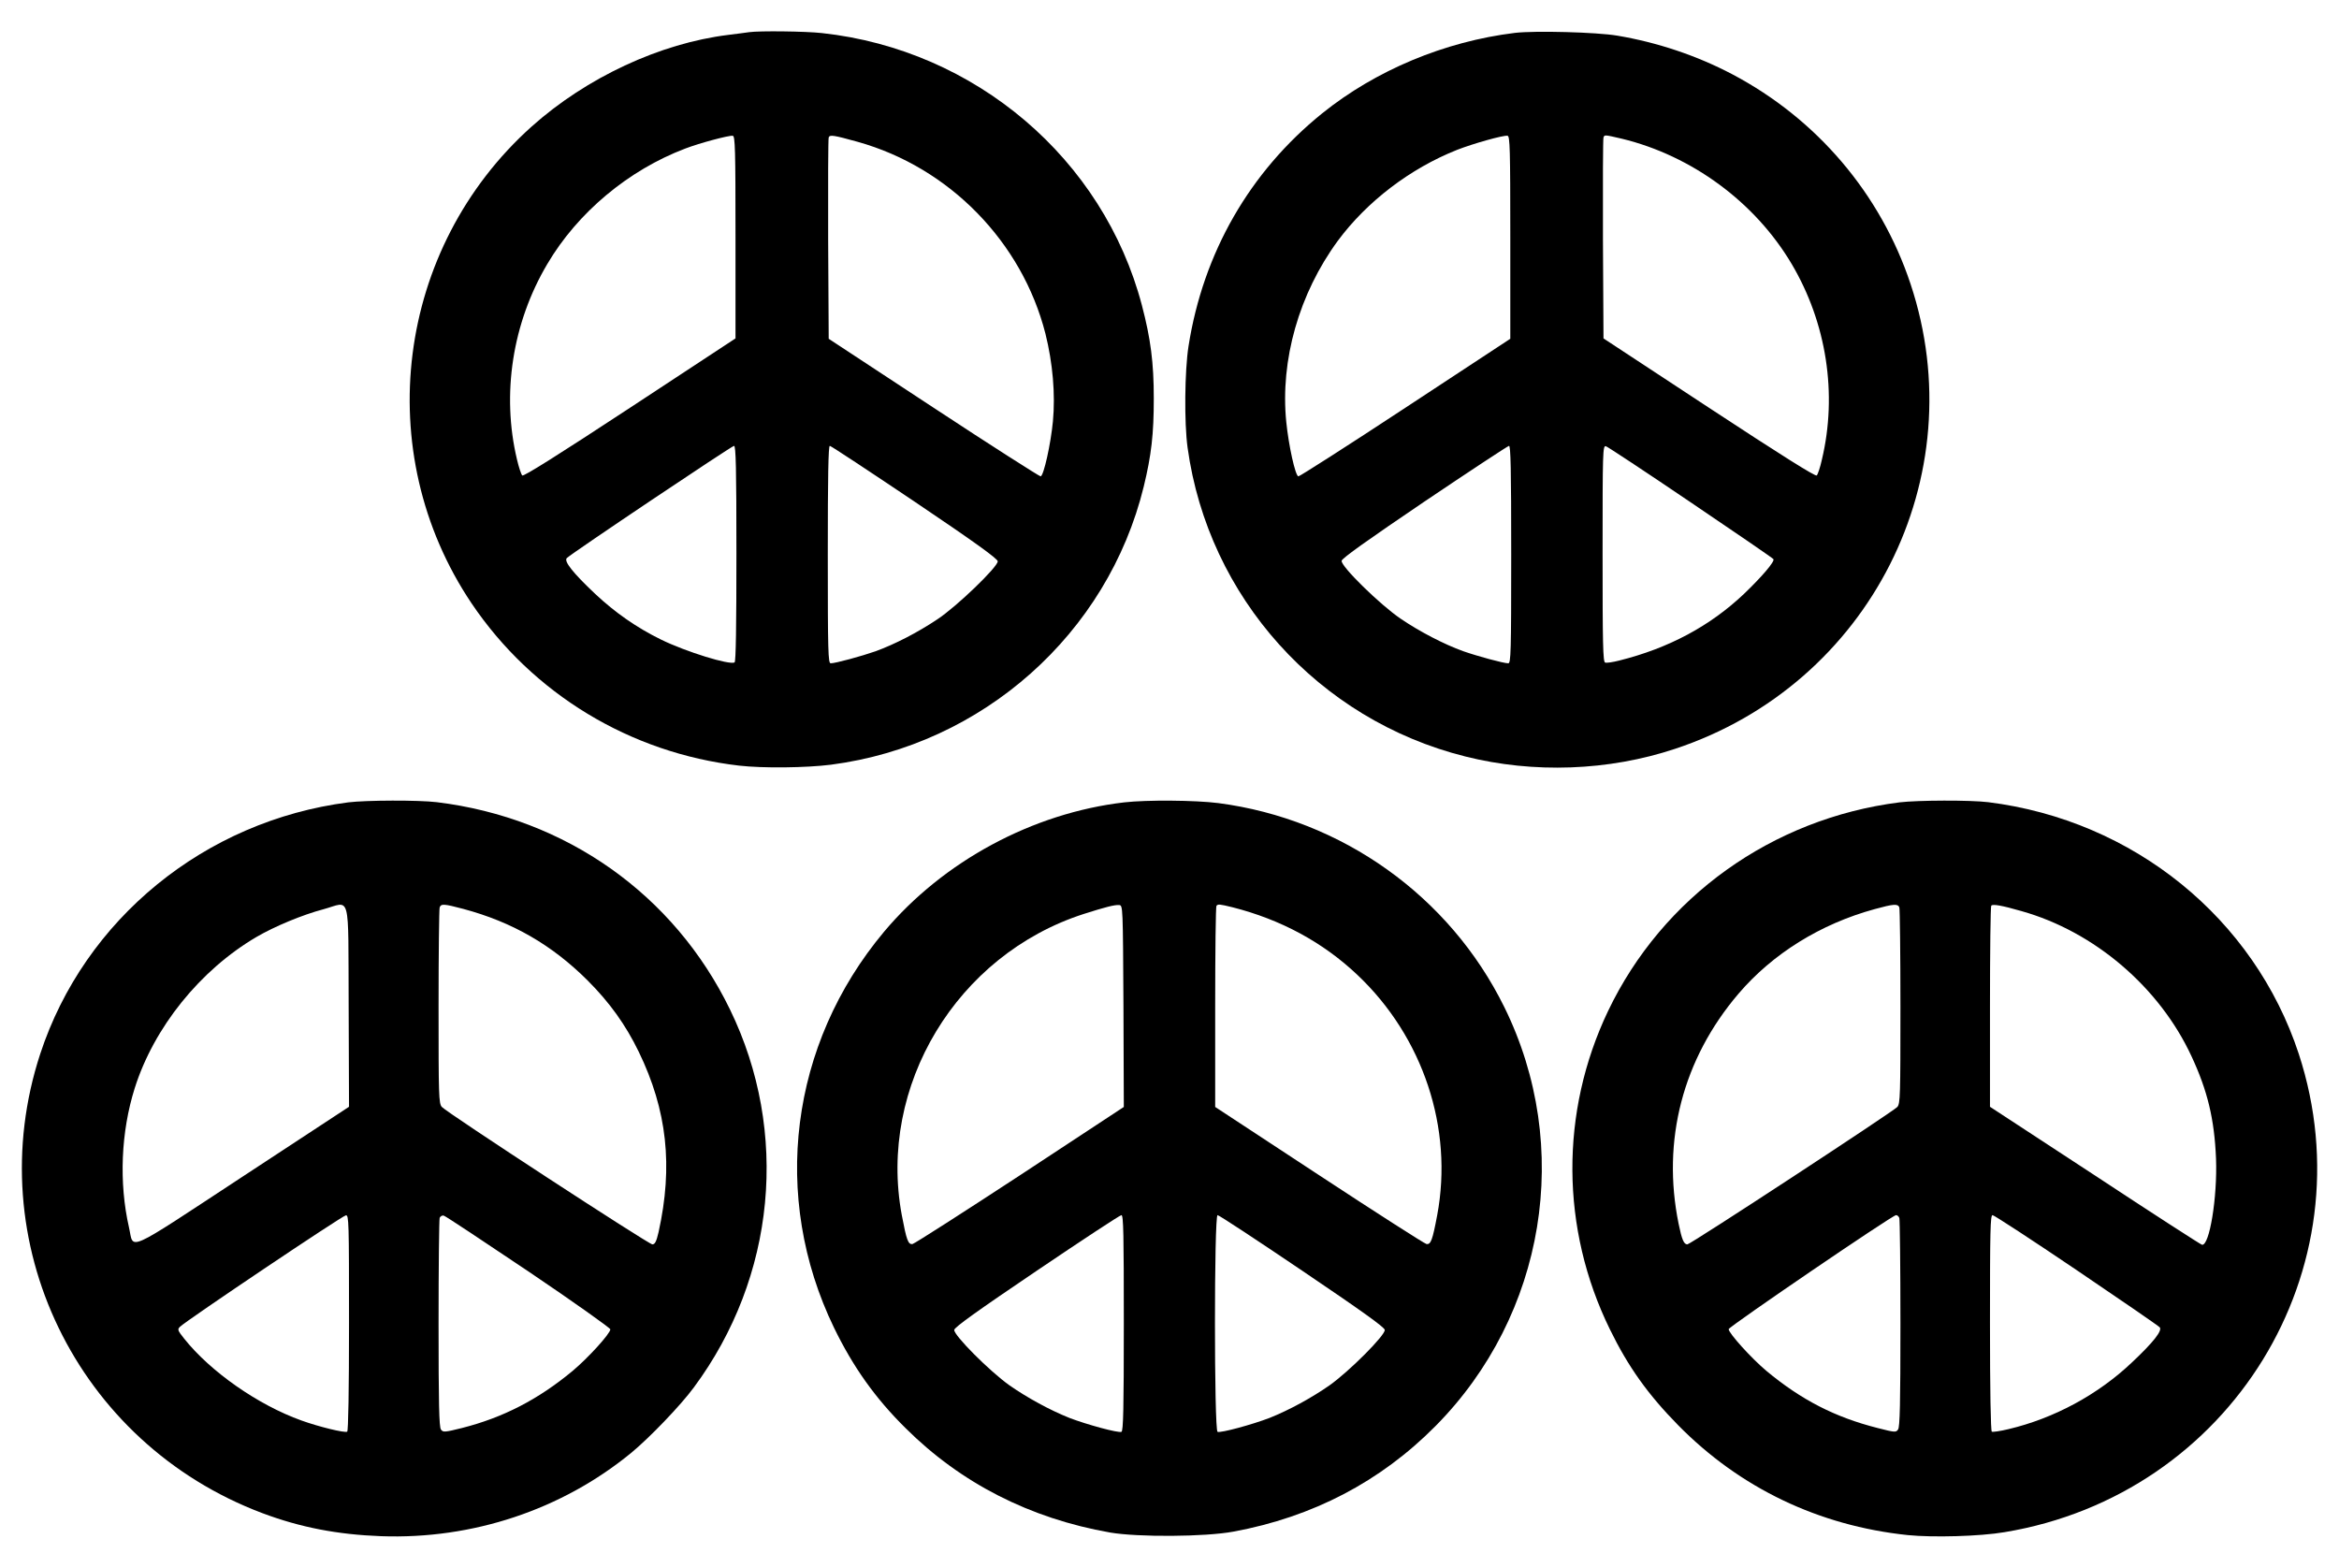
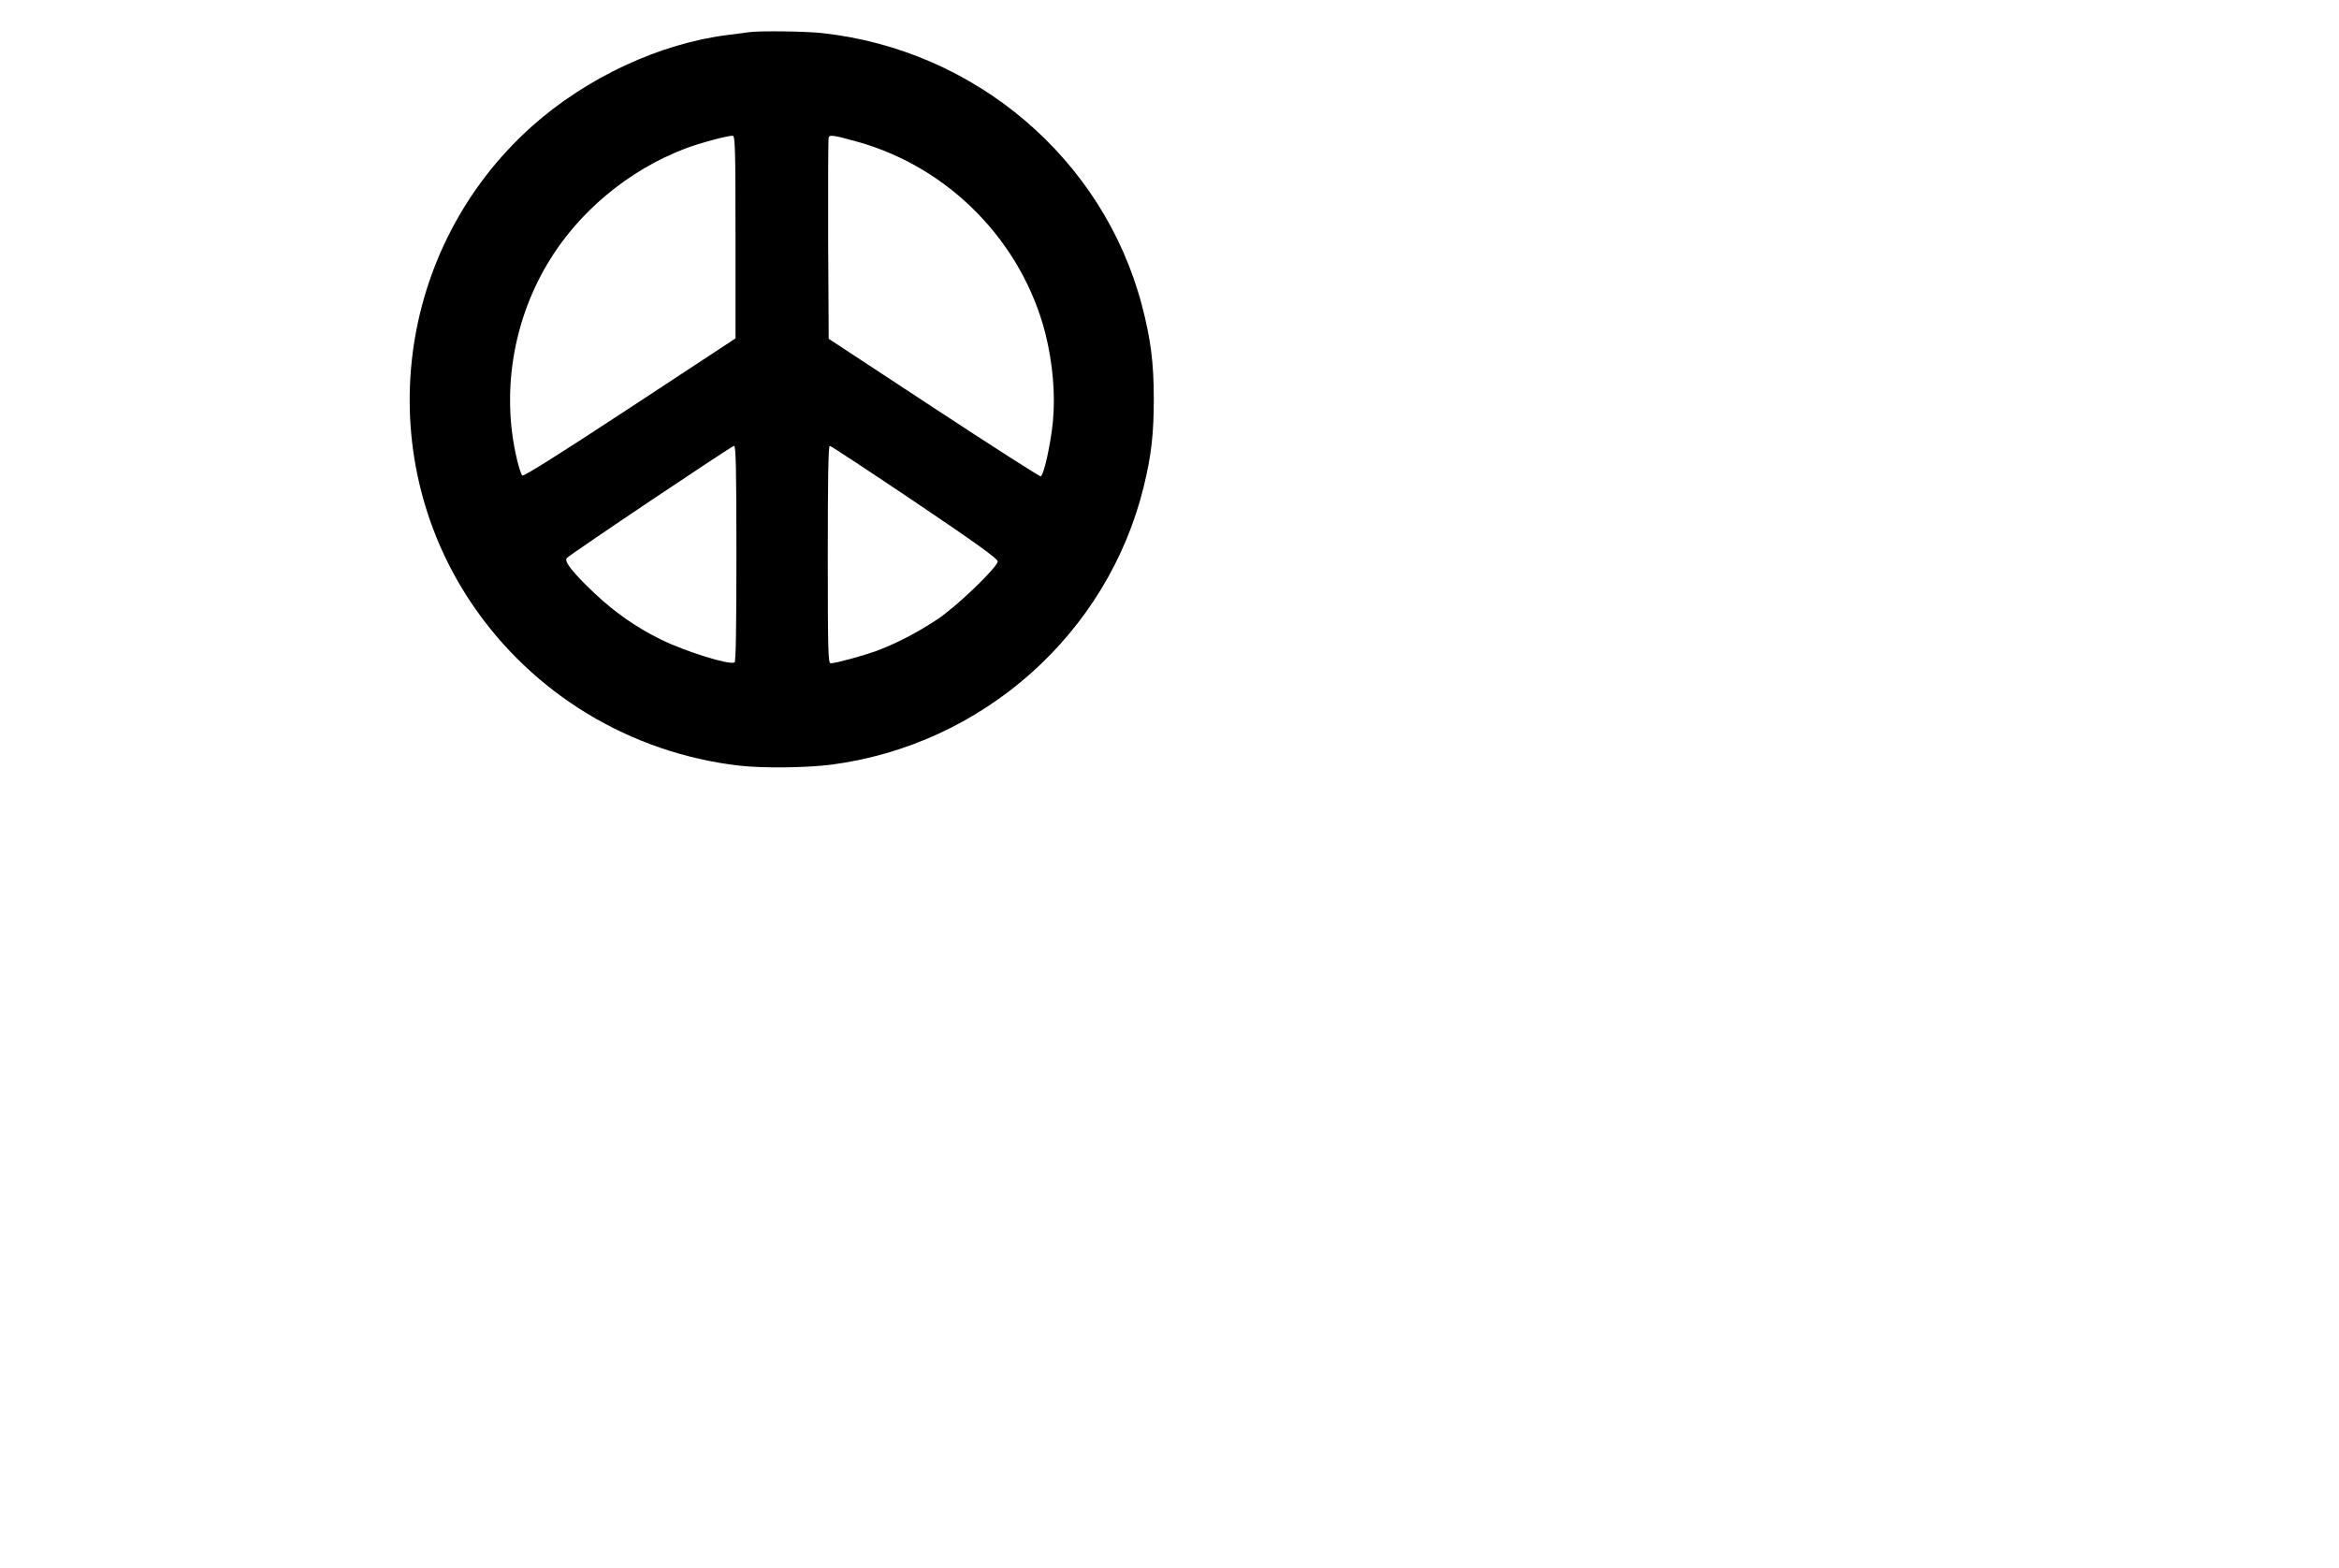
<svg xmlns="http://www.w3.org/2000/svg" version="1.0" width="1280pt" height="858pt" viewBox="0 0 1280 858" preserveAspectRatio="xMidYMid meet">
  <g transform="translate(0,858) scale(0.1,-0.1)" fill="#000000" stroke="none">
    <path d="M4100 8404 c-14 -2 -65 -9 -115 -15 -373 -46 -775 -233 -1075 -501 -744 -666 -885 -1782 -330 -2609 334 -496 869 -820 1465 -889 131 -15 366 -12 502 5 831 108 1515 717 1712 1522 42 173 55 287 55 483 0 196 -17 326 -65 509 -211 802 -912 1399 -1751 1490 -90 10 -341 13 -398 5z m-75 -1123 l0 -553 -578 -380 c-396 -260 -582 -377 -589 -370 -6 6 -19 45 -29 88 -85 357 -25 747 166 1069 166 282 444 514 755 632 78 30 239 73 260 70 13 -2 15 -71 15 -556z m668 523 c502 -140 900 -548 1028 -1050 40 -160 55 -331 41 -480 -12 -125 -50 -296 -67 -301 -5 -1 -269 167 -585 375 l-575 378 -3 545 c-1 299 0 550 3 557 6 16 28 12 158 -24z m-663 -2253 c0 -400 -3 -592 -10 -596 -27 -16 -266 58 -403 125 -134 66 -250 147 -359 249 -122 115 -174 180 -156 197 26 26 903 614 915 614 10 0 13 -123 13 -589z m976 283 c331 -223 454 -312 454 -326 0 -31 -224 -247 -330 -317 -109 -73 -234 -137 -338 -175 -77 -27 -220 -66 -246 -66 -14 0 -16 59 -16 595 0 424 3 595 11 595 6 0 215 -138 465 -306z" />
-     <path d="M8290 8400 c-385 -47 -762 -205 -1054 -440 -397 -320 -652 -764 -732 -1275 -21 -134 -24 -418 -5 -555 113 -819 716 -1489 1520 -1690 374 -94 784 -79 1148 42 1065 353 1640 1488 1288 2545 -164 493 -513 903 -976 1147 -194 102 -409 174 -629 211 -112 19 -450 28 -560 15z m-25 -1120 l0 -554 -575 -378 c-316 -208 -579 -376 -585 -375 -17 5 -53 169 -66 298 -34 338 70 702 282 991 159 215 396 396 653 498 87 34 253 81 276 77 13 -2 15 -72 15 -557z m610 541 c384 -93 730 -348 930 -686 191 -323 251 -711 165 -1071 -9 -41 -22 -80 -28 -86 -7 -7 -193 110 -589 370 l-578 380 -3 543 c-1 299 0 550 3 557 6 15 5 15 100 -7z m-605 -2276 c0 -536 -2 -595 -16 -595 -26 0 -169 39 -246 66 -106 38 -240 108 -343 178 -112 76 -328 287 -323 317 2 14 143 114 453 324 248 167 456 304 463 305 9 0 12 -125 12 -595z m982 286 c246 -166 450 -306 453 -311 8 -13 -63 -96 -161 -190 -186 -176 -411 -297 -683 -365 -35 -9 -70 -14 -77 -11 -12 4 -14 104 -14 597 0 562 1 591 18 587 10 -3 219 -141 464 -307z" />
-     <path d="M1906 4189 c-785 -101 -1444 -639 -1686 -1377 -336 -1026 198 -2130 1216 -2513 208 -78 410 -117 649 -126 501 -18 988 144 1368 455 101 83 272 261 344 359 448 604 524 1398 198 2068 -306 630 -899 1049 -1605 1135 -100 12 -386 11 -484 -1z m2 -1115 l2 -551 -582 -382 c-655 -430 -594 -402 -622 -279 -56 245 -44 524 31 762 105 333 358 647 666 828 99 58 253 122 367 152 152 41 135 109 138 -530z m627 532 c269 -72 485 -197 680 -391 122 -122 209 -244 280 -390 156 -321 189 -627 109 -988 -12 -52 -20 -67 -34 -67 -20 0 -1125 721 -1152 752 -17 19 -18 60 -18 548 0 291 3 535 6 544 8 21 23 20 129 -8z m-625 -2265 c0 -372 -4 -592 -10 -596 -13 -8 -156 27 -250 61 -238 85 -499 268 -642 448 -36 45 -38 51 -23 65 31 32 890 609 908 610 16 1 17 -33 17 -588z m983 280 c246 -166 447 -309 447 -316 0 -23 -122 -157 -207 -228 -188 -156 -380 -255 -605 -312 -96 -24 -104 -24 -115 -8 -10 13 -13 144 -13 579 0 309 3 570 6 579 4 9 14 15 23 12 9 -2 217 -140 464 -306z" />
-     <path d="M6153 4189 c-501 -58 -991 -322 -1315 -708 -516 -616 -621 -1450 -274 -2167 104 -214 225 -385 391 -549 303 -302 682 -495 1120 -572 152 -26 520 -24 675 5 434 80 805 274 1106 578 602 608 753 1529 376 2293 -299 607 -889 1028 -1565 1116 -126 16 -392 18 -514 4z m-5 -1115 l2 -552 -567 -373 c-313 -205 -577 -374 -589 -377 -24 -4 -33 20 -59 158 -132 707 301 1424 995 1648 119 38 170 51 195 49 20 -2 20 -10 23 -553z m596 541 c265 -67 496 -192 684 -370 360 -340 526 -840 437 -1315 -26 -138 -35 -162 -59 -158 -12 3 -276 172 -588 377 l-568 373 0 547 c0 301 3 551 7 554 9 10 17 9 87 -8z m-594 -2275 c0 -473 -3 -592 -13 -596 -18 -7 -190 40 -284 76 -108 43 -232 111 -328 178 -110 78 -307 276 -303 304 2 15 128 105 452 324 247 167 455 304 463 304 11 0 13 -105 13 -590z m976 286 c324 -219 450 -309 452 -324 4 -28 -193 -226 -303 -304 -96 -67 -220 -135 -328 -178 -94 -36 -266 -83 -284 -76 -19 8 -19 1186 0 1186 8 0 216 -137 463 -304z" />
-     <path d="M10395 4189 c-697 -88 -1297 -518 -1595 -1142 -264 -553 -260 -1192 10 -1742 100 -205 208 -356 373 -524 338 -344 770 -551 1257 -602 138 -14 395 -7 530 16 1237 205 1995 1439 1610 2617 -244 743 -905 1279 -1700 1378 -99 12 -384 11 -485 -1z m-1 -575 c3 -9 6 -253 6 -544 0 -488 -1 -529 -17 -548 -24 -26 -1132 -752 -1149 -752 -19 0 -30 25 -48 113 -93 455 23 902 328 1259 187 219 449 382 746 463 102 28 126 30 134 9z m668 -20 c399 -112 756 -417 931 -795 88 -189 125 -344 134 -559 8 -213 -36 -481 -77 -472 -8 2 -273 173 -587 380 l-573 375 0 547 c0 301 3 550 7 554 10 9 57 1 165 -30z m-668 -1680 c3 -9 6 -269 6 -578 0 -436 -3 -566 -13 -579 -11 -17 -18 -16 -112 8 -233 59 -418 154 -609 313 -82 69 -206 206 -206 228 0 13 896 624 916 624 7 0 15 -7 18 -16z m969 -284 c244 -165 449 -306 456 -314 15 -18 -35 -82 -151 -191 -186 -177 -427 -307 -676 -366 -45 -11 -87 -17 -92 -14 -6 4 -10 224 -10 596 0 507 2 589 14 589 8 0 215 -135 459 -300z" />
  </g>
</svg>